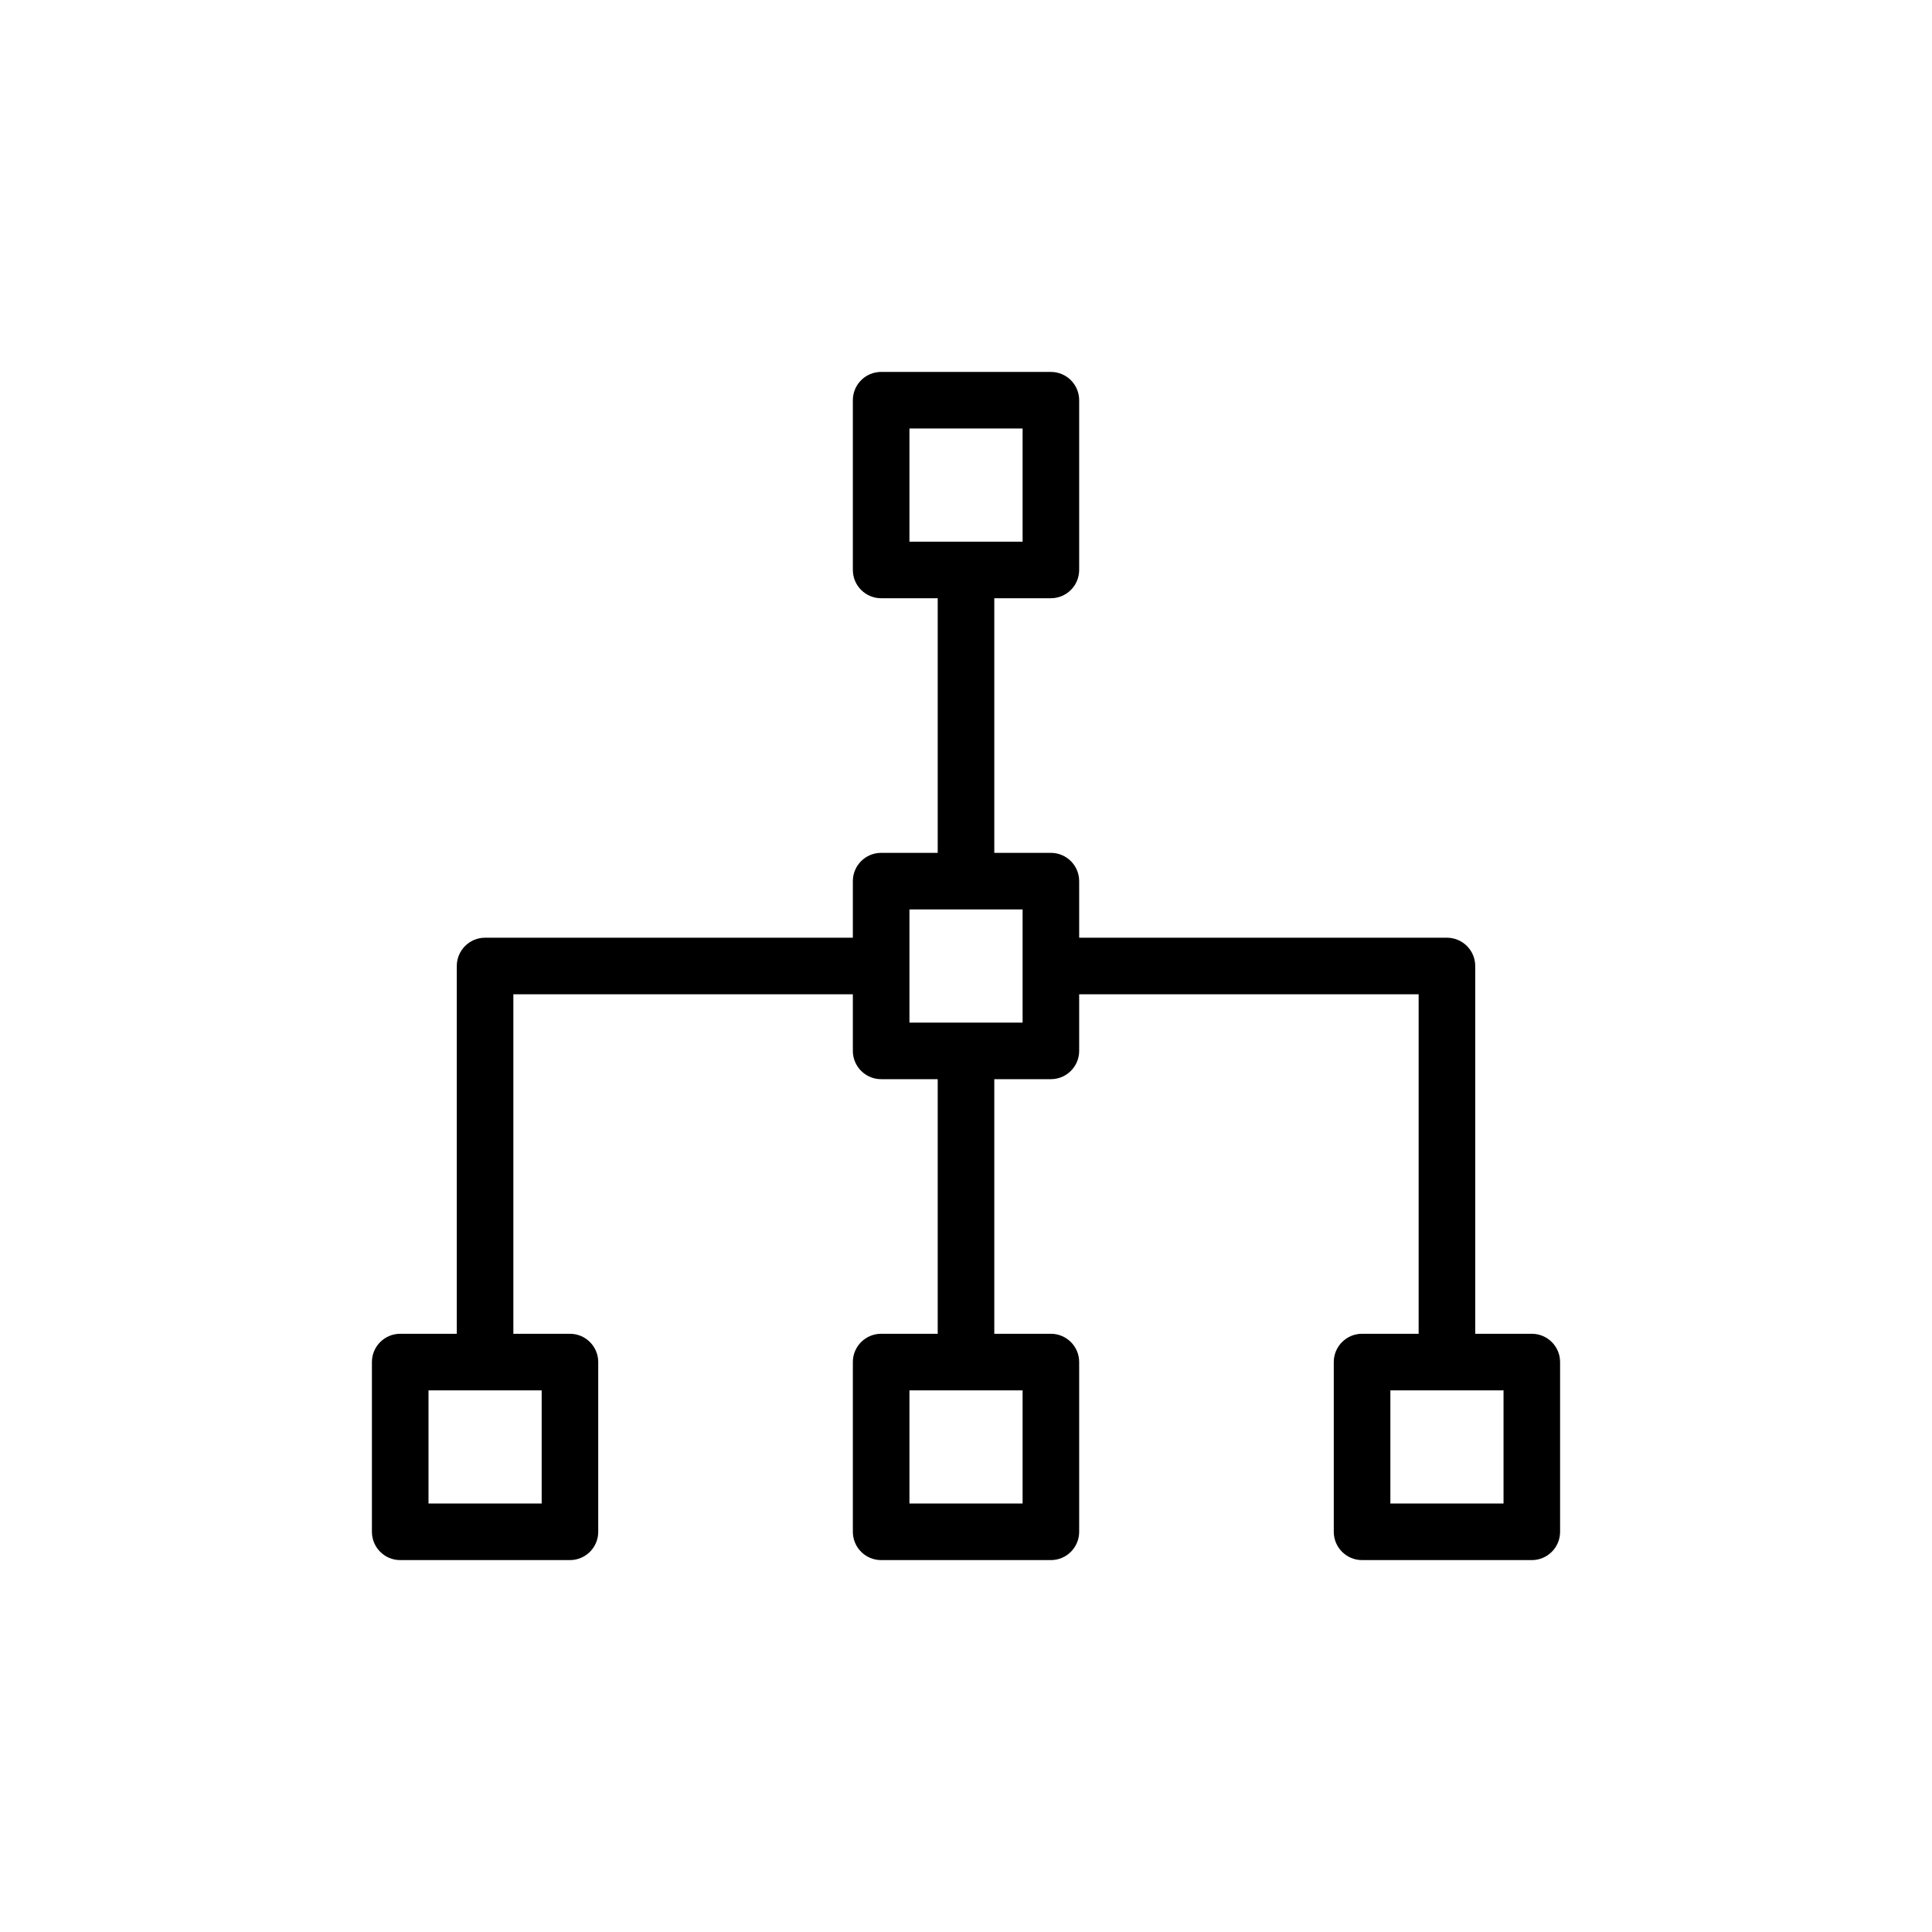
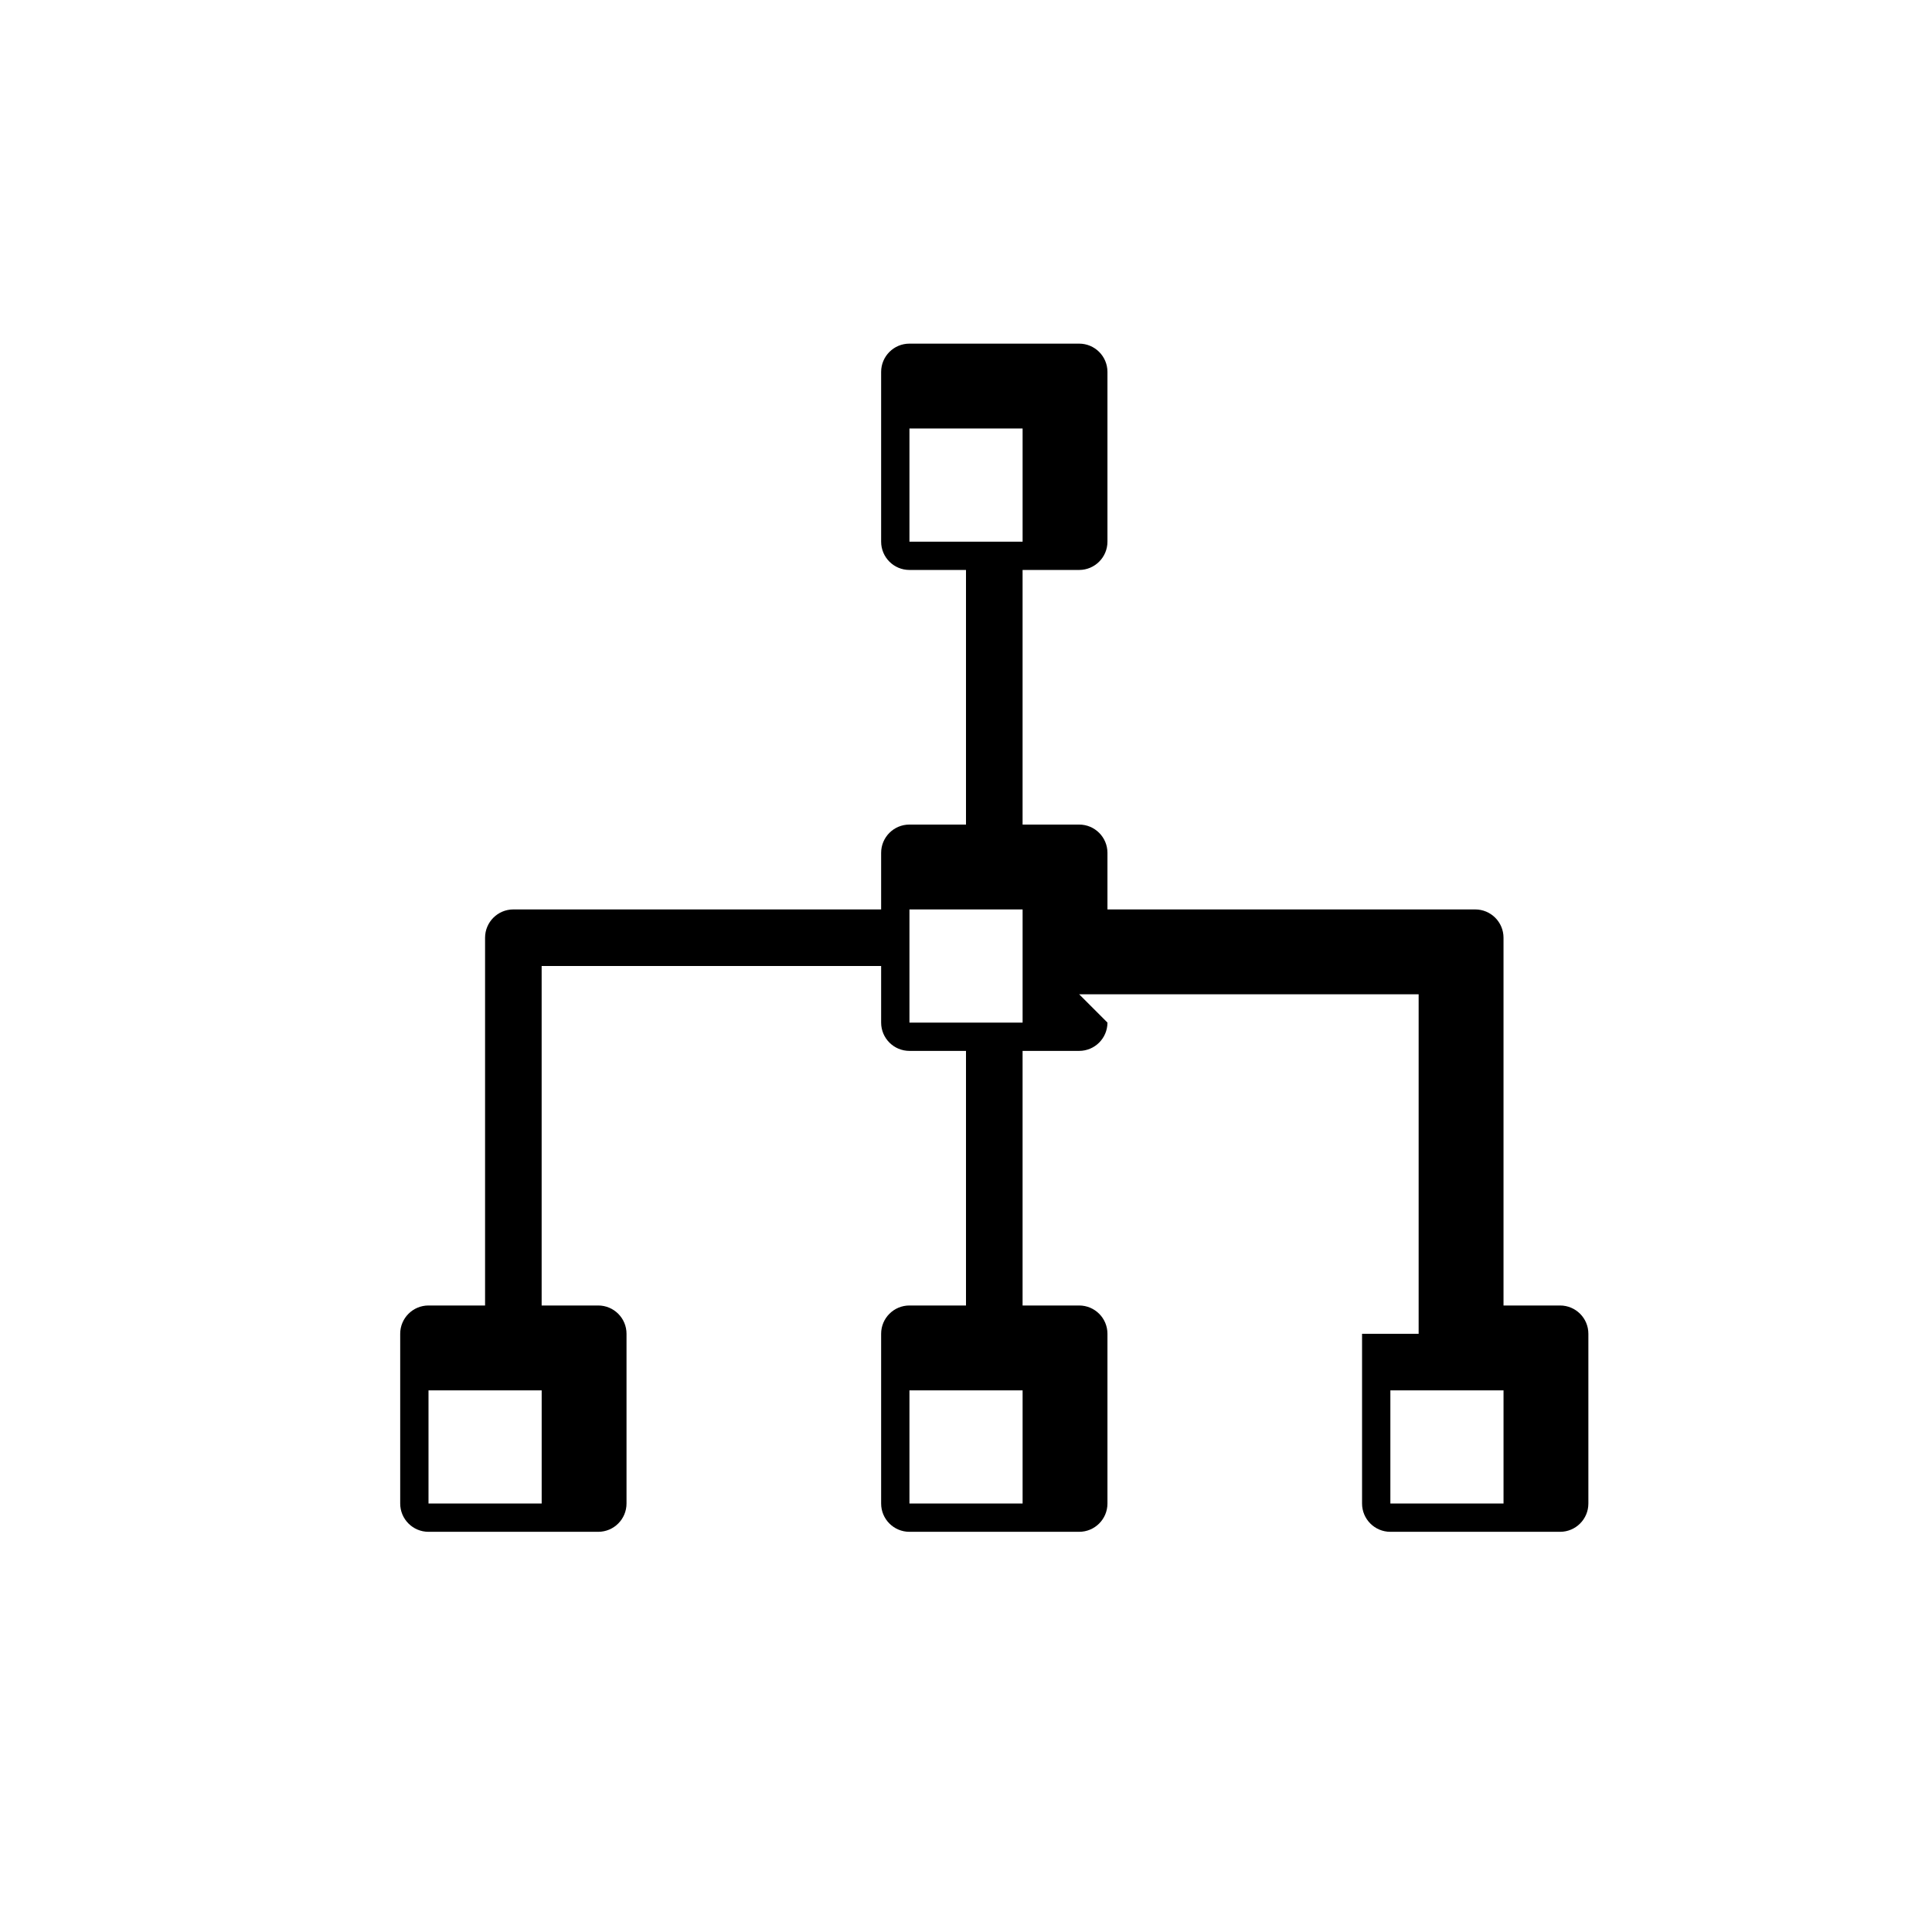
<svg xmlns="http://www.w3.org/2000/svg" fill="#000000" width="800px" height="800px" version="1.1" viewBox="144 144 512 512">
-   <path d="m429.99 407.5h89.965v89.965h-14.996c-4.137 0-7.496 3.359-7.496 7.496v44.984c0 4.141 3.359 7.496 7.496 7.496h44.984c4.141 0 7.496-3.356 7.496-7.496v-44.984c0-4.137-3.356-7.496-7.496-7.496h-14.992v-97.461c0-4.141-3.359-7.5-7.5-7.5h-97.461v-14.992c0-4.141-3.359-7.496-7.5-7.496h-14.992v-67.477h14.992c4.141 0 7.5-3.359 7.5-7.496v-44.984c0-4.137-3.359-7.496-7.5-7.496h-44.98c-4.141 0-7.496 3.359-7.496 7.496v44.984c0 4.137 3.356 7.496 7.496 7.496h14.992v67.477h-14.992c-4.141 0-7.496 3.356-7.496 7.496v14.992h-97.465c-4.137 0-7.496 3.359-7.496 7.5v97.461h-14.996c-4.137 0-7.496 3.359-7.496 7.496v44.984c0 4.141 3.359 7.496 7.496 7.496h44.984c4.137 0 7.496-3.356 7.496-7.496v-44.984c0-4.137-3.359-7.496-7.496-7.496h-14.996v-89.965h89.969v14.992c0 4.141 3.356 7.5 7.496 7.5h14.992v67.473h-14.992c-4.141 0-7.496 3.359-7.496 7.496v44.984c0 4.141 3.356 7.496 7.496 7.496h44.98c4.141 0 7.5-3.356 7.5-7.496v-44.984c0-4.137-3.359-7.496-7.5-7.496h-14.992v-67.473h14.992c4.141 0 7.5-3.359 7.5-7.5zm112.46 104.96v29.988h-29.988v-29.988zm-254.9 0v29.988h-29.992v-29.988zm127.45 0v29.988h-29.988v-29.988zm0-127.45v29.988h-29.988v-29.988zm0-127.45v29.992h-29.988v-29.992z" fill-rule="evenodd" />
+   <path d="m429.99 407.5h89.965v89.965h-14.996v44.984c0 4.141 3.359 7.496 7.496 7.496h44.984c4.141 0 7.496-3.356 7.496-7.496v-44.984c0-4.137-3.356-7.496-7.496-7.496h-14.992v-97.461c0-4.141-3.359-7.5-7.5-7.5h-97.461v-14.992c0-4.141-3.359-7.496-7.5-7.496h-14.992v-67.477h14.992c4.141 0 7.5-3.359 7.5-7.496v-44.984c0-4.137-3.359-7.496-7.5-7.496h-44.98c-4.141 0-7.496 3.359-7.496 7.496v44.984c0 4.137 3.356 7.496 7.496 7.496h14.992v67.477h-14.992c-4.141 0-7.496 3.356-7.496 7.496v14.992h-97.465c-4.137 0-7.496 3.359-7.496 7.5v97.461h-14.996c-4.137 0-7.496 3.359-7.496 7.496v44.984c0 4.141 3.359 7.496 7.496 7.496h44.984c4.137 0 7.496-3.356 7.496-7.496v-44.984c0-4.137-3.359-7.496-7.496-7.496h-14.996v-89.965h89.969v14.992c0 4.141 3.356 7.5 7.496 7.5h14.992v67.473h-14.992c-4.141 0-7.496 3.359-7.496 7.496v44.984c0 4.141 3.356 7.496 7.496 7.496h44.98c4.141 0 7.5-3.356 7.5-7.496v-44.984c0-4.137-3.359-7.496-7.5-7.496h-14.992v-67.473h14.992c4.141 0 7.5-3.359 7.5-7.5zm112.46 104.96v29.988h-29.988v-29.988zm-254.9 0v29.988h-29.992v-29.988zm127.45 0v29.988h-29.988v-29.988zm0-127.45v29.988h-29.988v-29.988zm0-127.45v29.992h-29.988v-29.992z" fill-rule="evenodd" />
</svg>